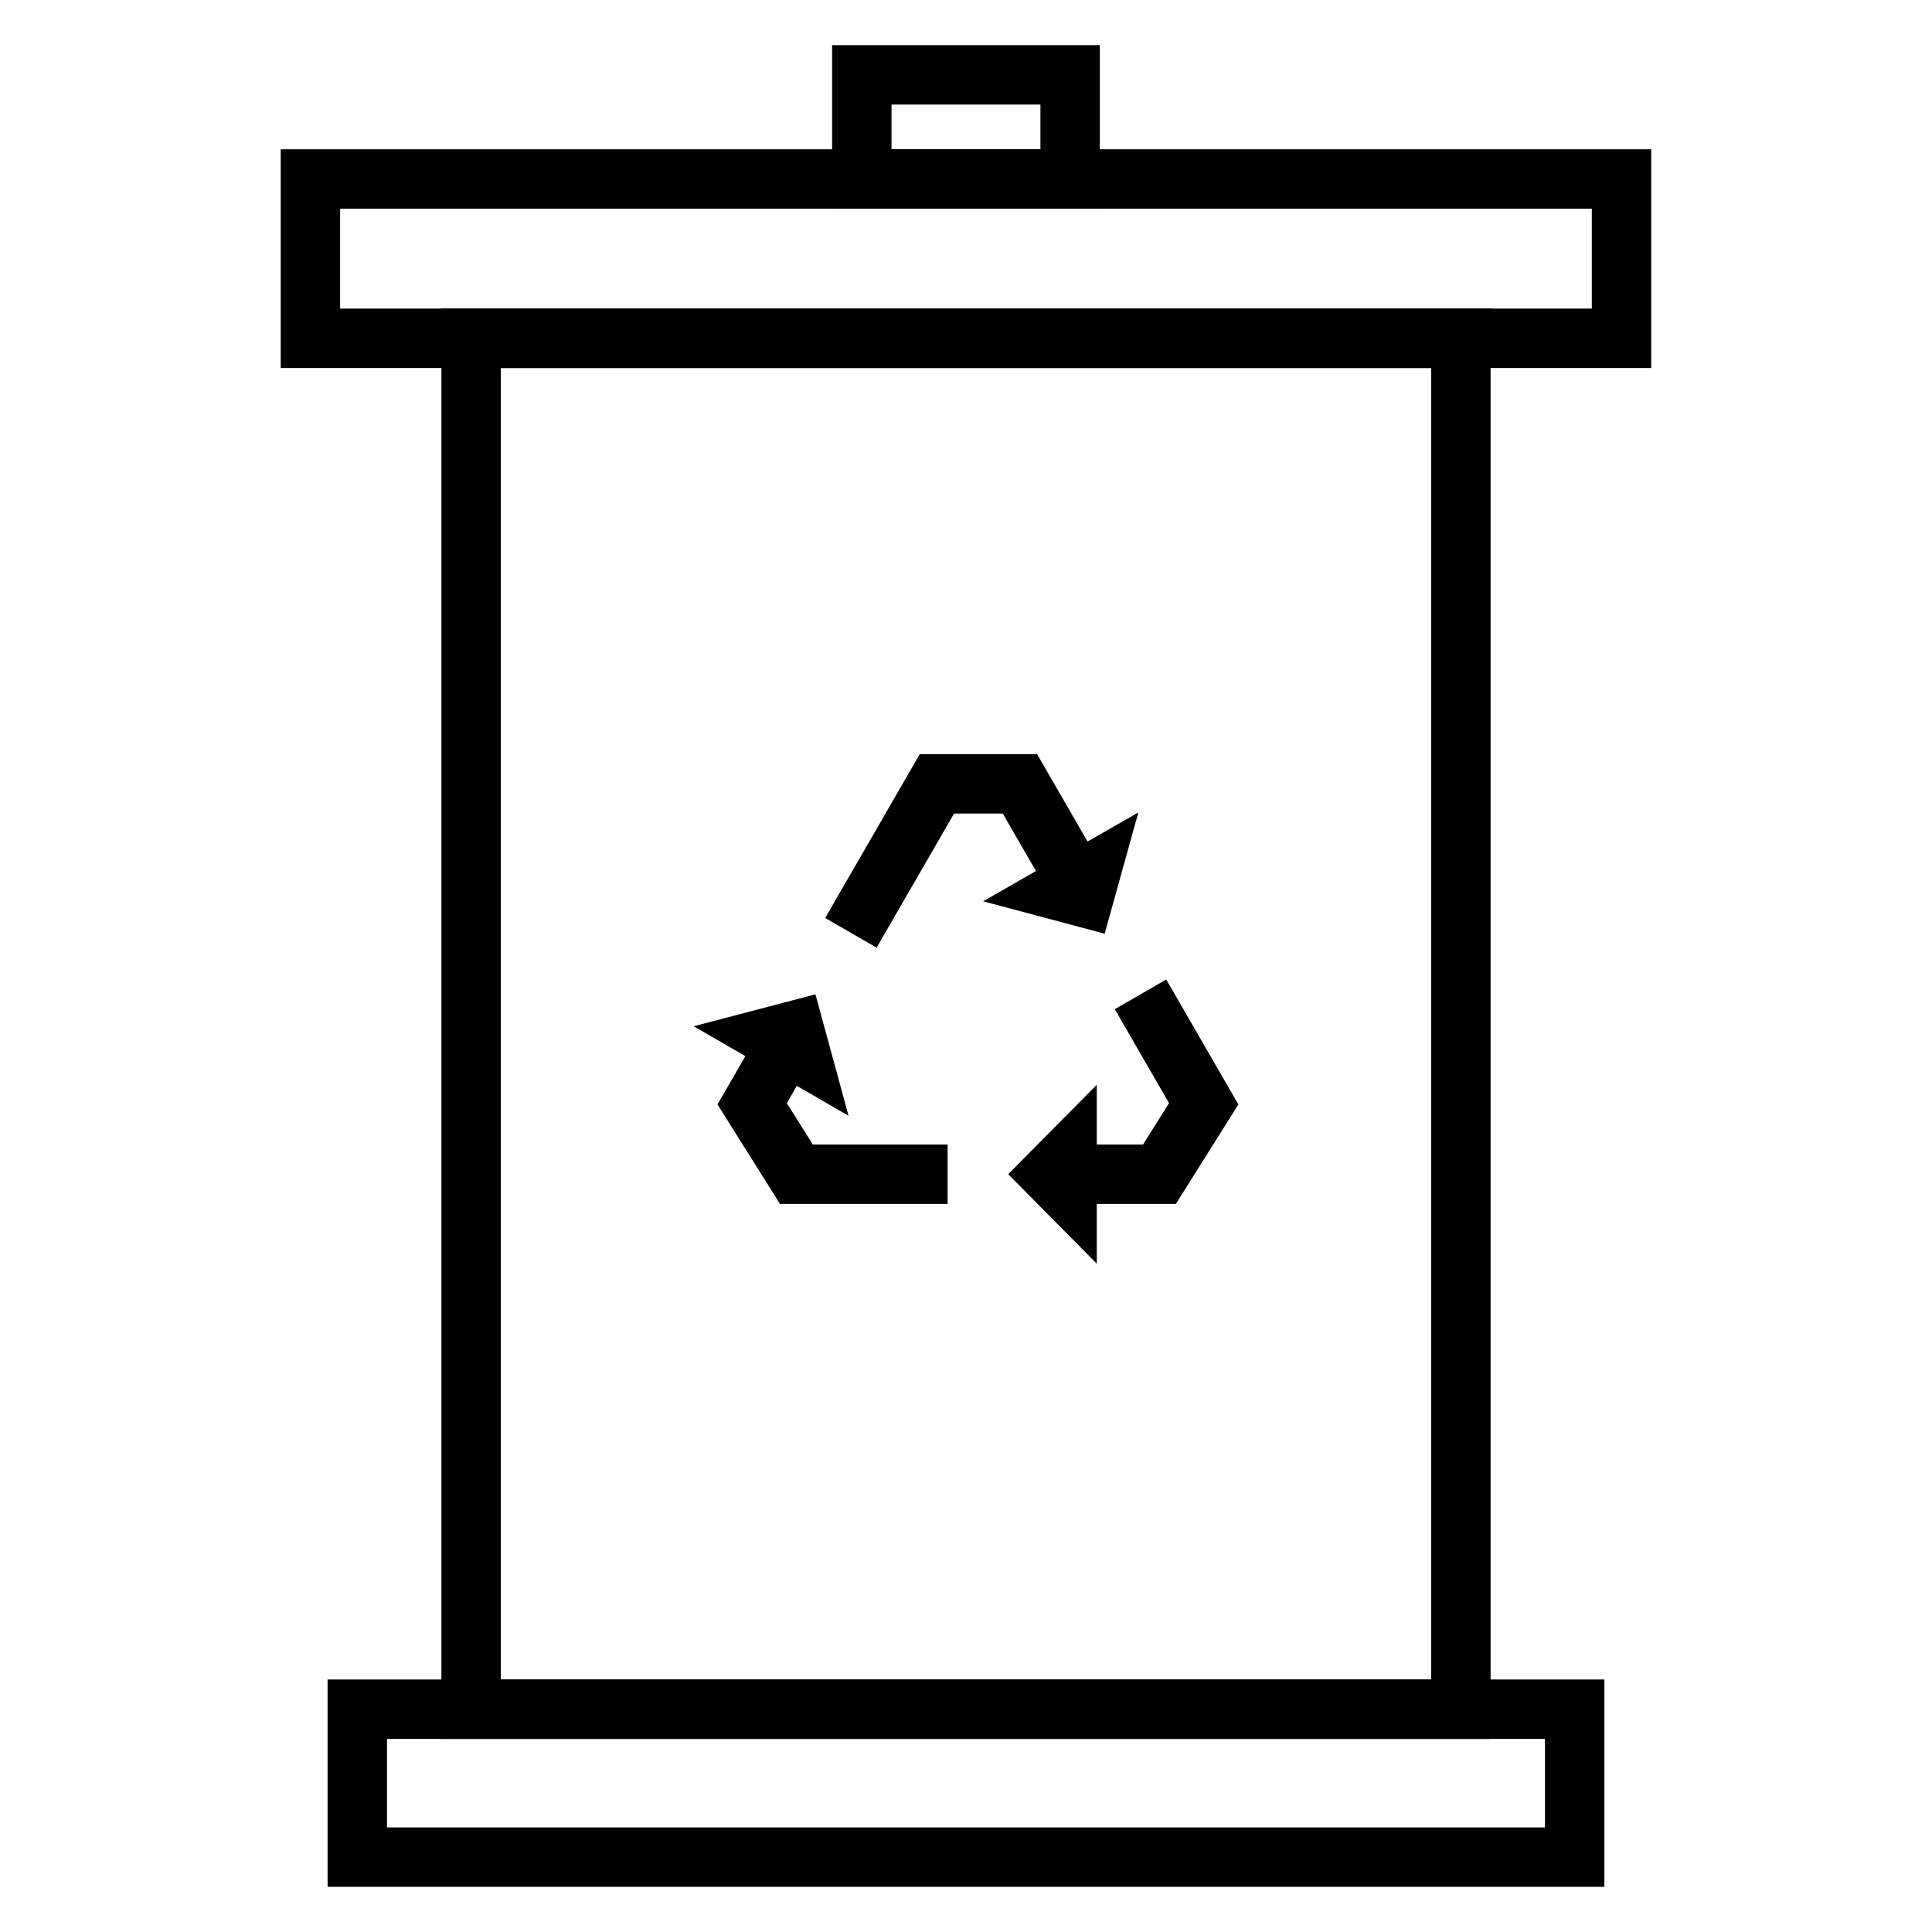
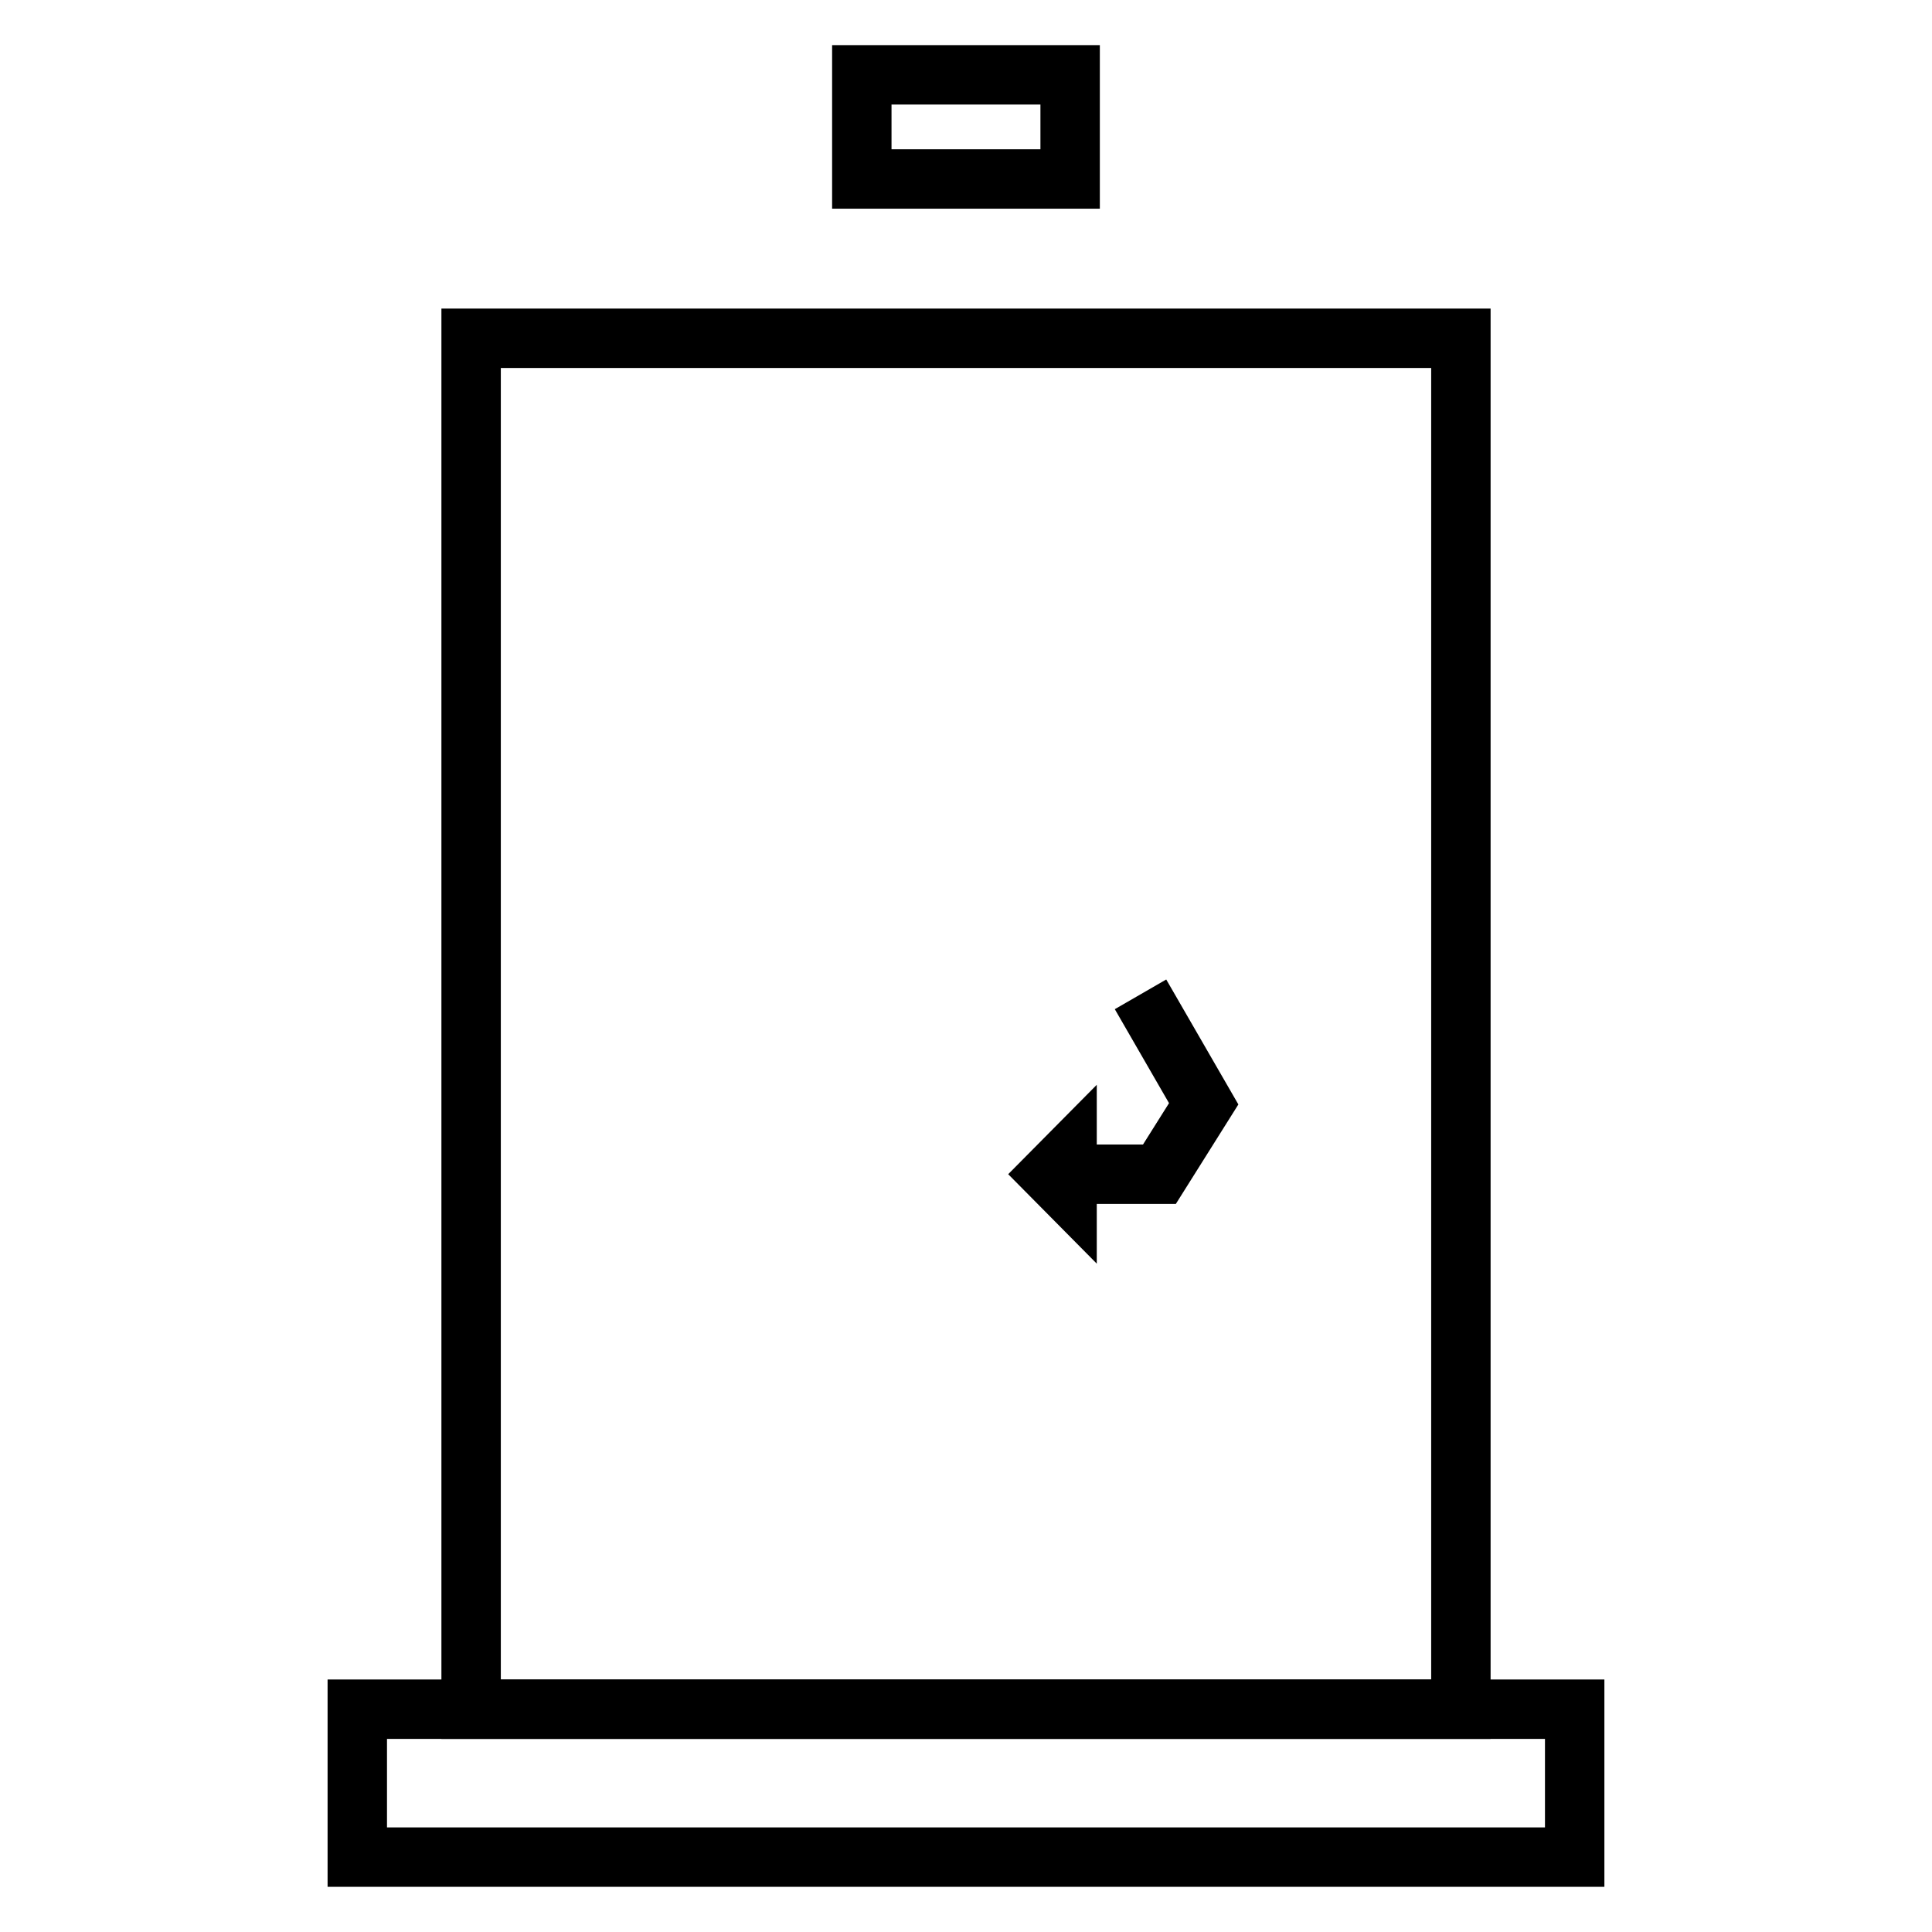
<svg xmlns="http://www.w3.org/2000/svg" width="800px" height="800px" version="1.1" viewBox="144 144 512 512">
  <path transform="matrix(5.248 0 0 5.248 148.09 148.09)" d="m23.011 16.303h49.981v69.229h-49.981z" fill="none" stroke="#000000" stroke-miterlimit="10" stroke-width="3" />
-   <path d="m436.75 391.45 8.926-32.145-13.465 7.711-13.367-23.156h-31.102l-25.059 43.414 13.629 7.871 20.52-35.539h12.914l8.797 15.23-14.012 8.016z" />
-   <path d="m352.52 436.35 2.644-4.582 13.703 7.918-8.766-32.18-32.262 8.461 13.699 7.926-7.398 12.793 16.562 26.359h44.426v-15.742h-35.719z" />
  <path d="m472.18 436.69-19.117-33.117-13.629 7.871 14.367 24.902-6.891 10.957h-12.254v-15.824l-23.473 23.695 23.473 23.707v-15.836h20.961z" />
  <path transform="matrix(5.248 0 0 5.248 148.09 148.09)" d="m17.263 85.531h61.475v7.469h-61.475z" fill="none" stroke="#000000" stroke-miterlimit="10" stroke-width="3" />
-   <path transform="matrix(5.248 0 0 5.248 148.09 148.09)" d="m14.896 8.259h66.207v8.044h-66.207z" fill="none" stroke="#000000" stroke-miterlimit="10" stroke-width="3" />
  <path transform="matrix(5.248 0 0 5.248 148.09 148.09)" d="m42.74 3h10.52v5.259h-10.52z" fill="none" stroke="#000000" stroke-miterlimit="10" stroke-width="3" />
</svg>